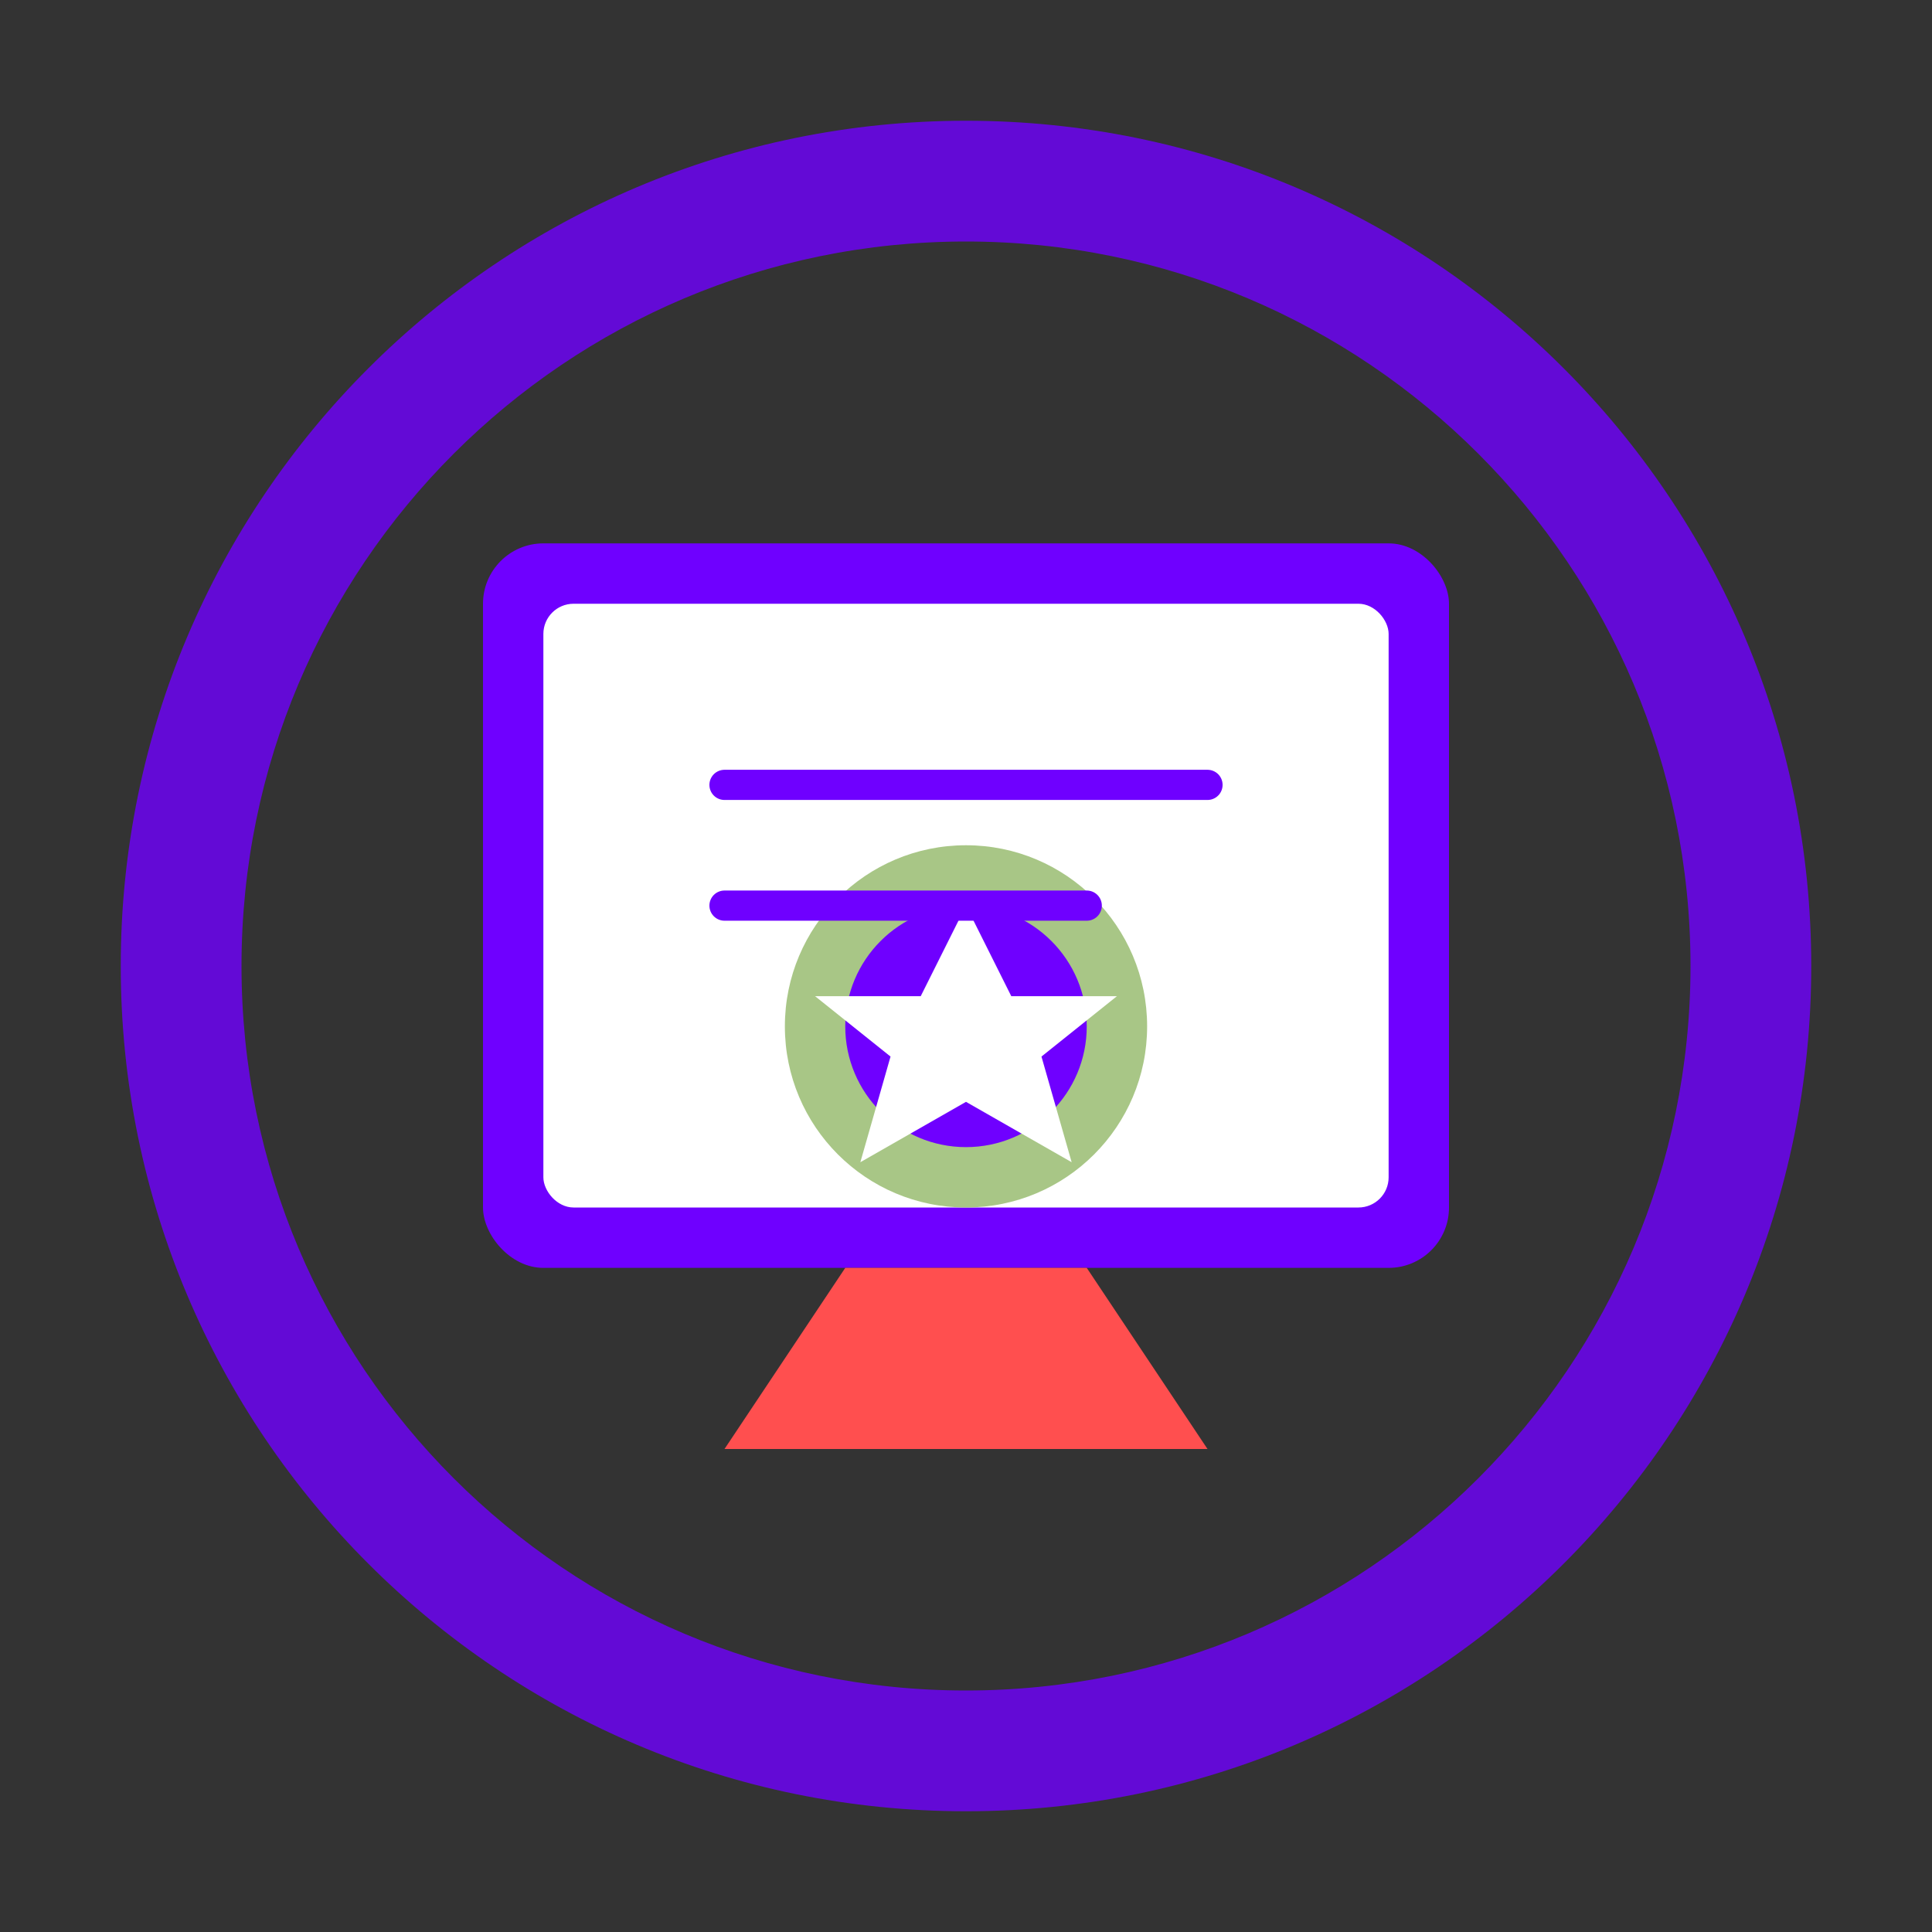
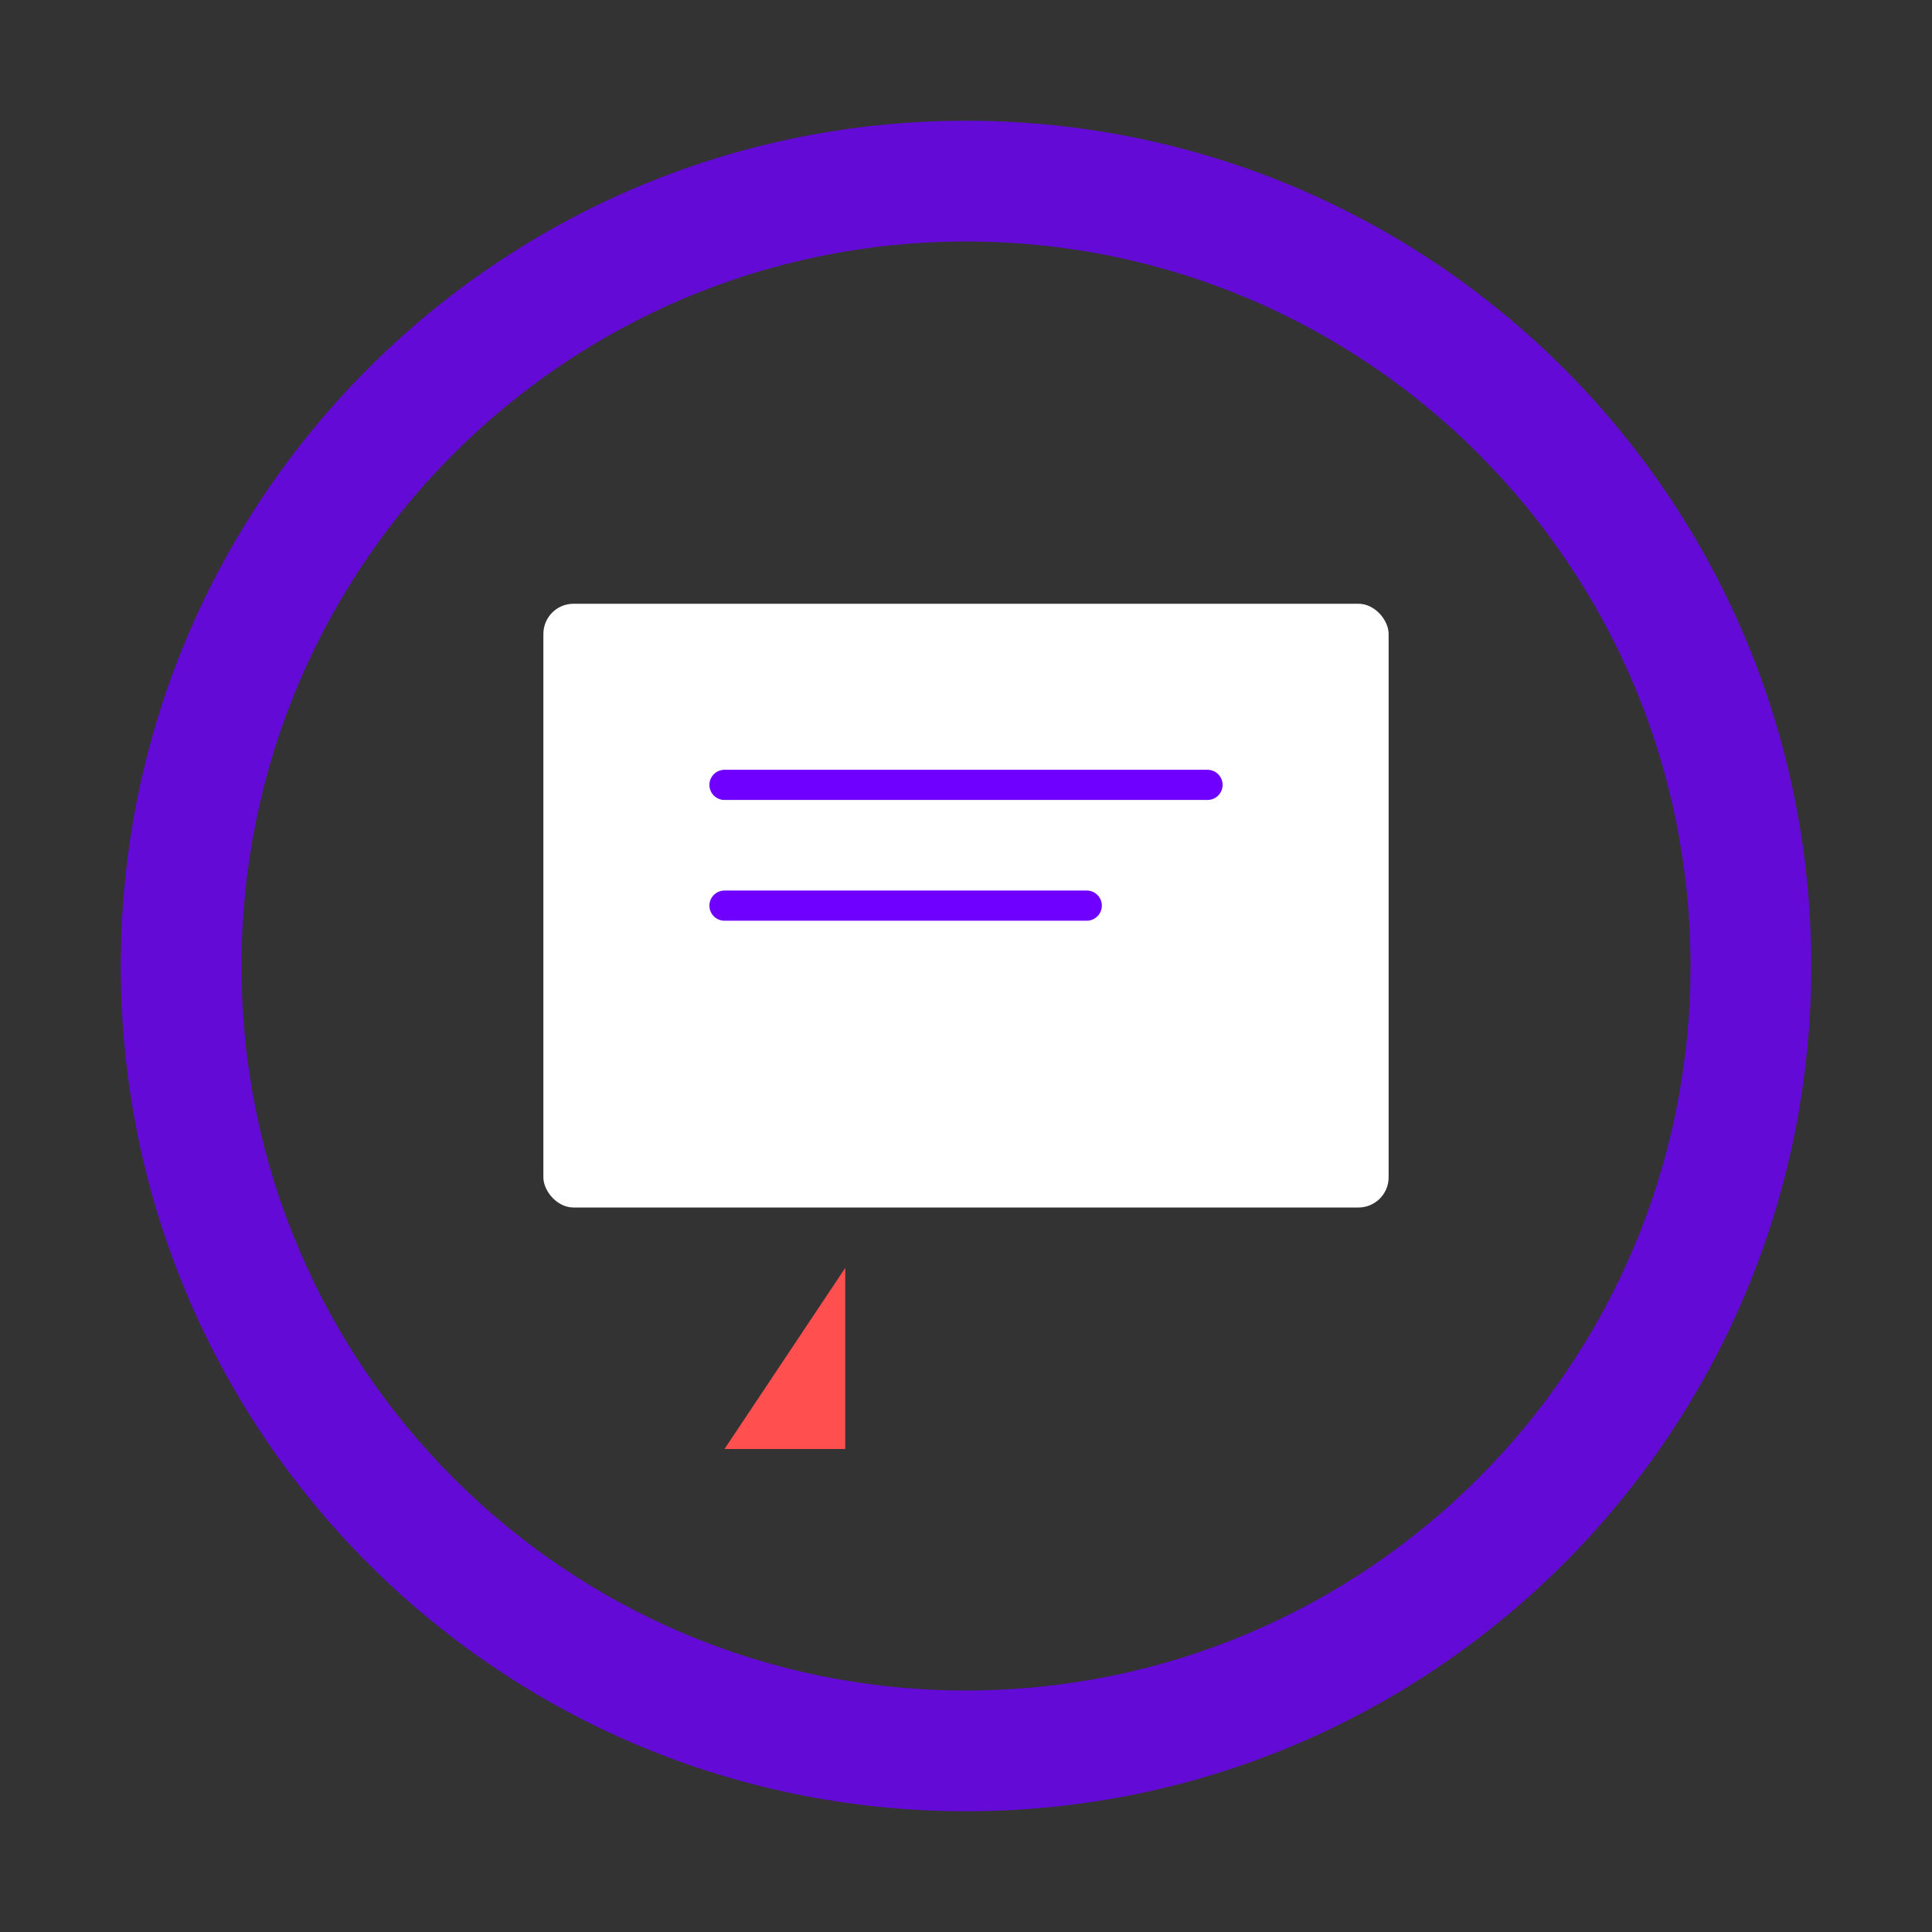
<svg xmlns="http://www.w3.org/2000/svg" width="64" height="64" viewBox="0 0 64 64">
  <rect x="0" y="0" width="64" height="64" fill="#333333" stroke="none" />
  <path d="M32 4C16.536 4 4 16.536 4 32C4 47.464 16.536 60 32 60C47.464 60 60 47.464 60 32C60 16.536 47.464 4 32 4ZM32 56C18.745 56 8 45.255 8 32C8 18.745 18.745 8 32 8C45.255 8 56 18.745 56 32C56 45.255 45.255 56 32 56Z" fill="#6F00FF" opacity="0.8" />
-   <rect x="16" y="18" width="32" height="24" rx="2" fill="#6F00FF" />
  <rect x="18" y="20" width="28" height="20" rx="1" fill="white" />
-   <path d="M28 42L24 48H40L36 42H28Z" fill="#FF4F4F" />
-   <circle cx="32" cy="34" r="6" fill="#A8C686" />
-   <circle cx="32" cy="34" r="4" fill="#6F00FF" />
-   <path d="M32 30L33.5 33H37L34.5 35L35.5 38.5L32 36.5L28.5 38.5L29.5 35L27 33H30.5L32 30Z" fill="white" />
+   <path d="M28 42L24 48H40H28Z" fill="#FF4F4F" />
  <path d="M24 26H40M24 30H36" stroke="#6F00FF" stroke-width="1" stroke-linecap="round" />
</svg>